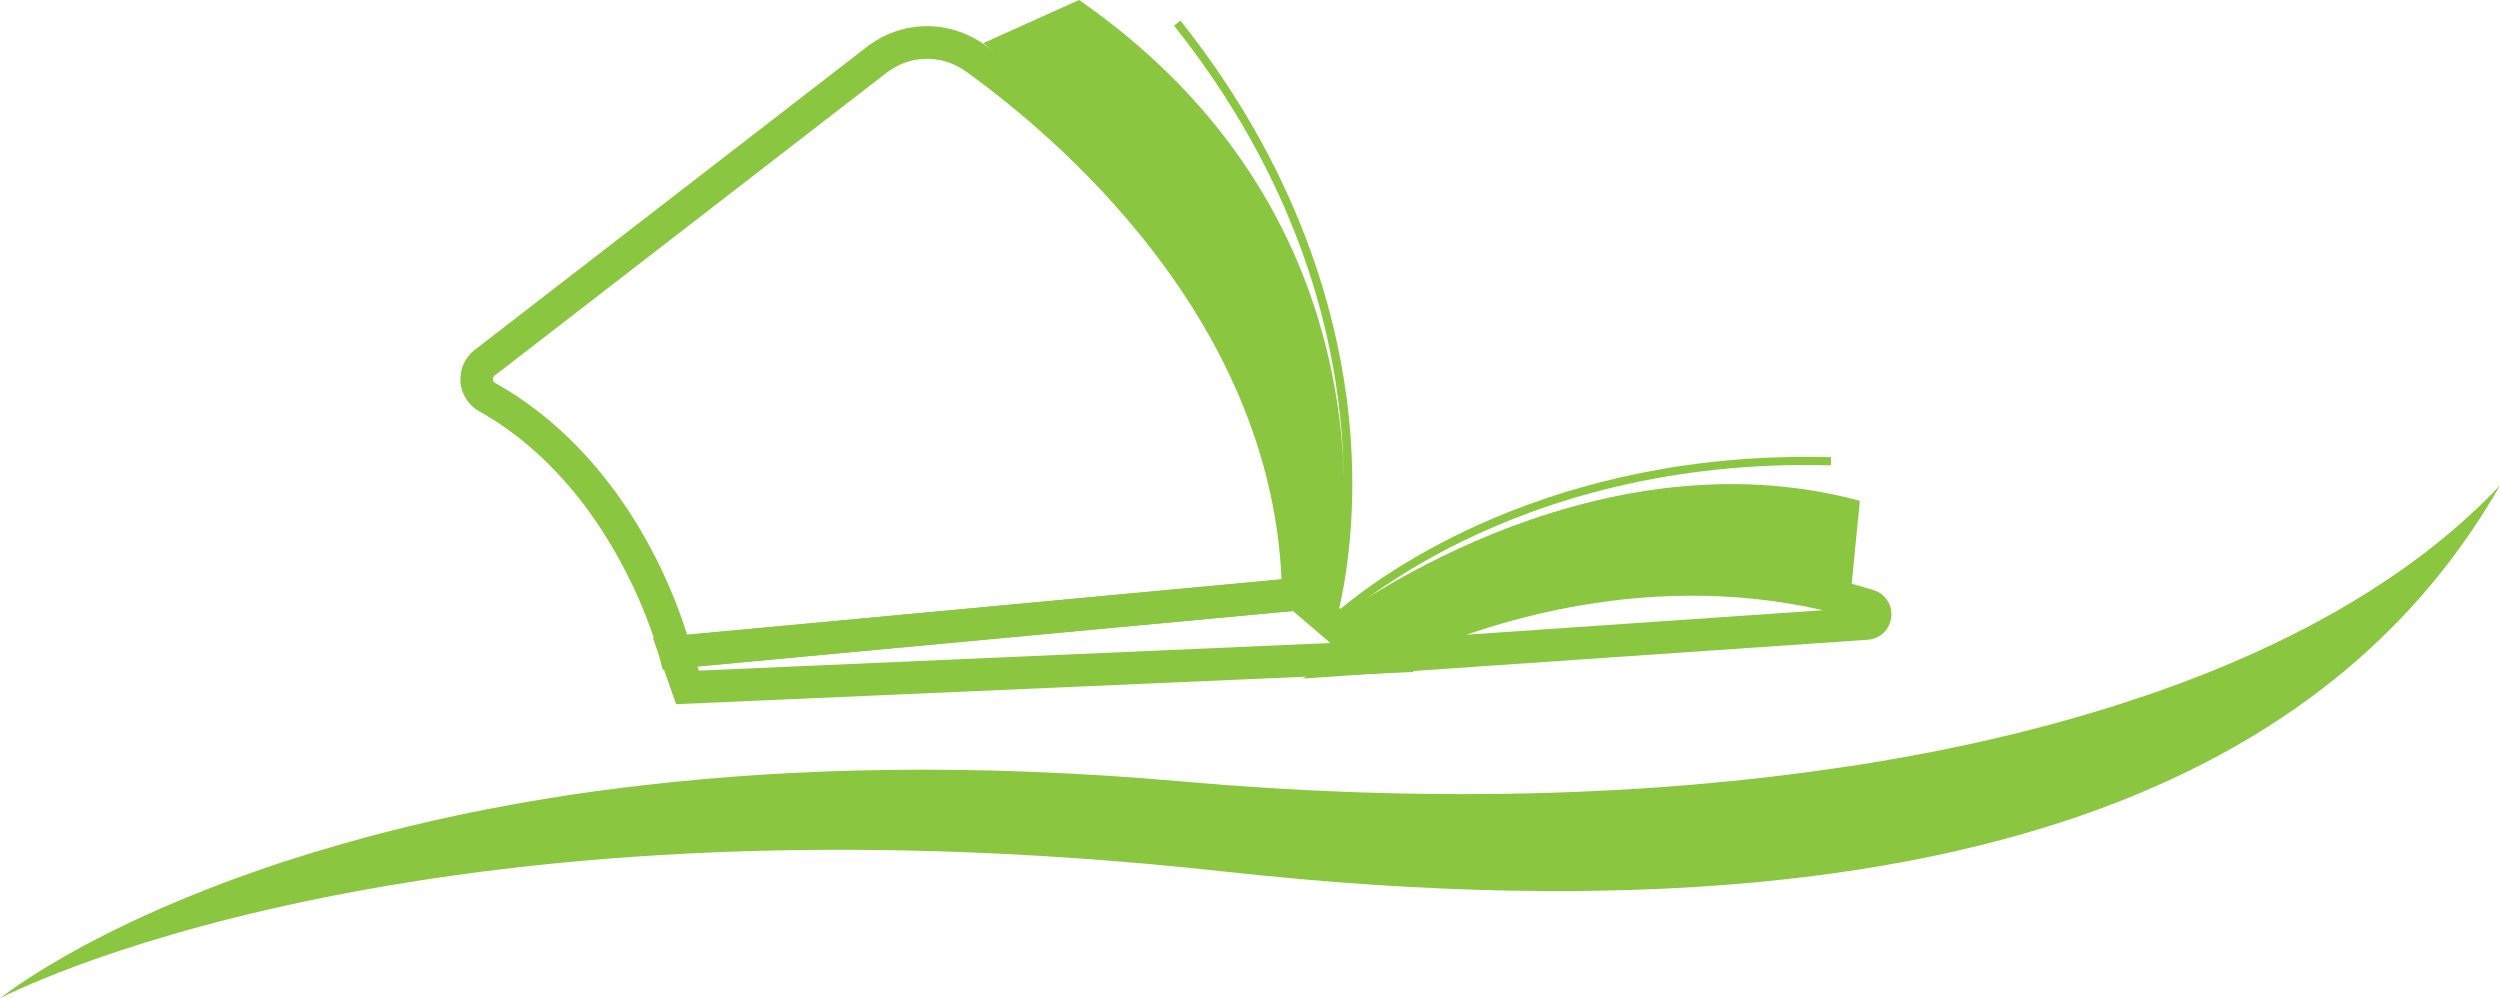
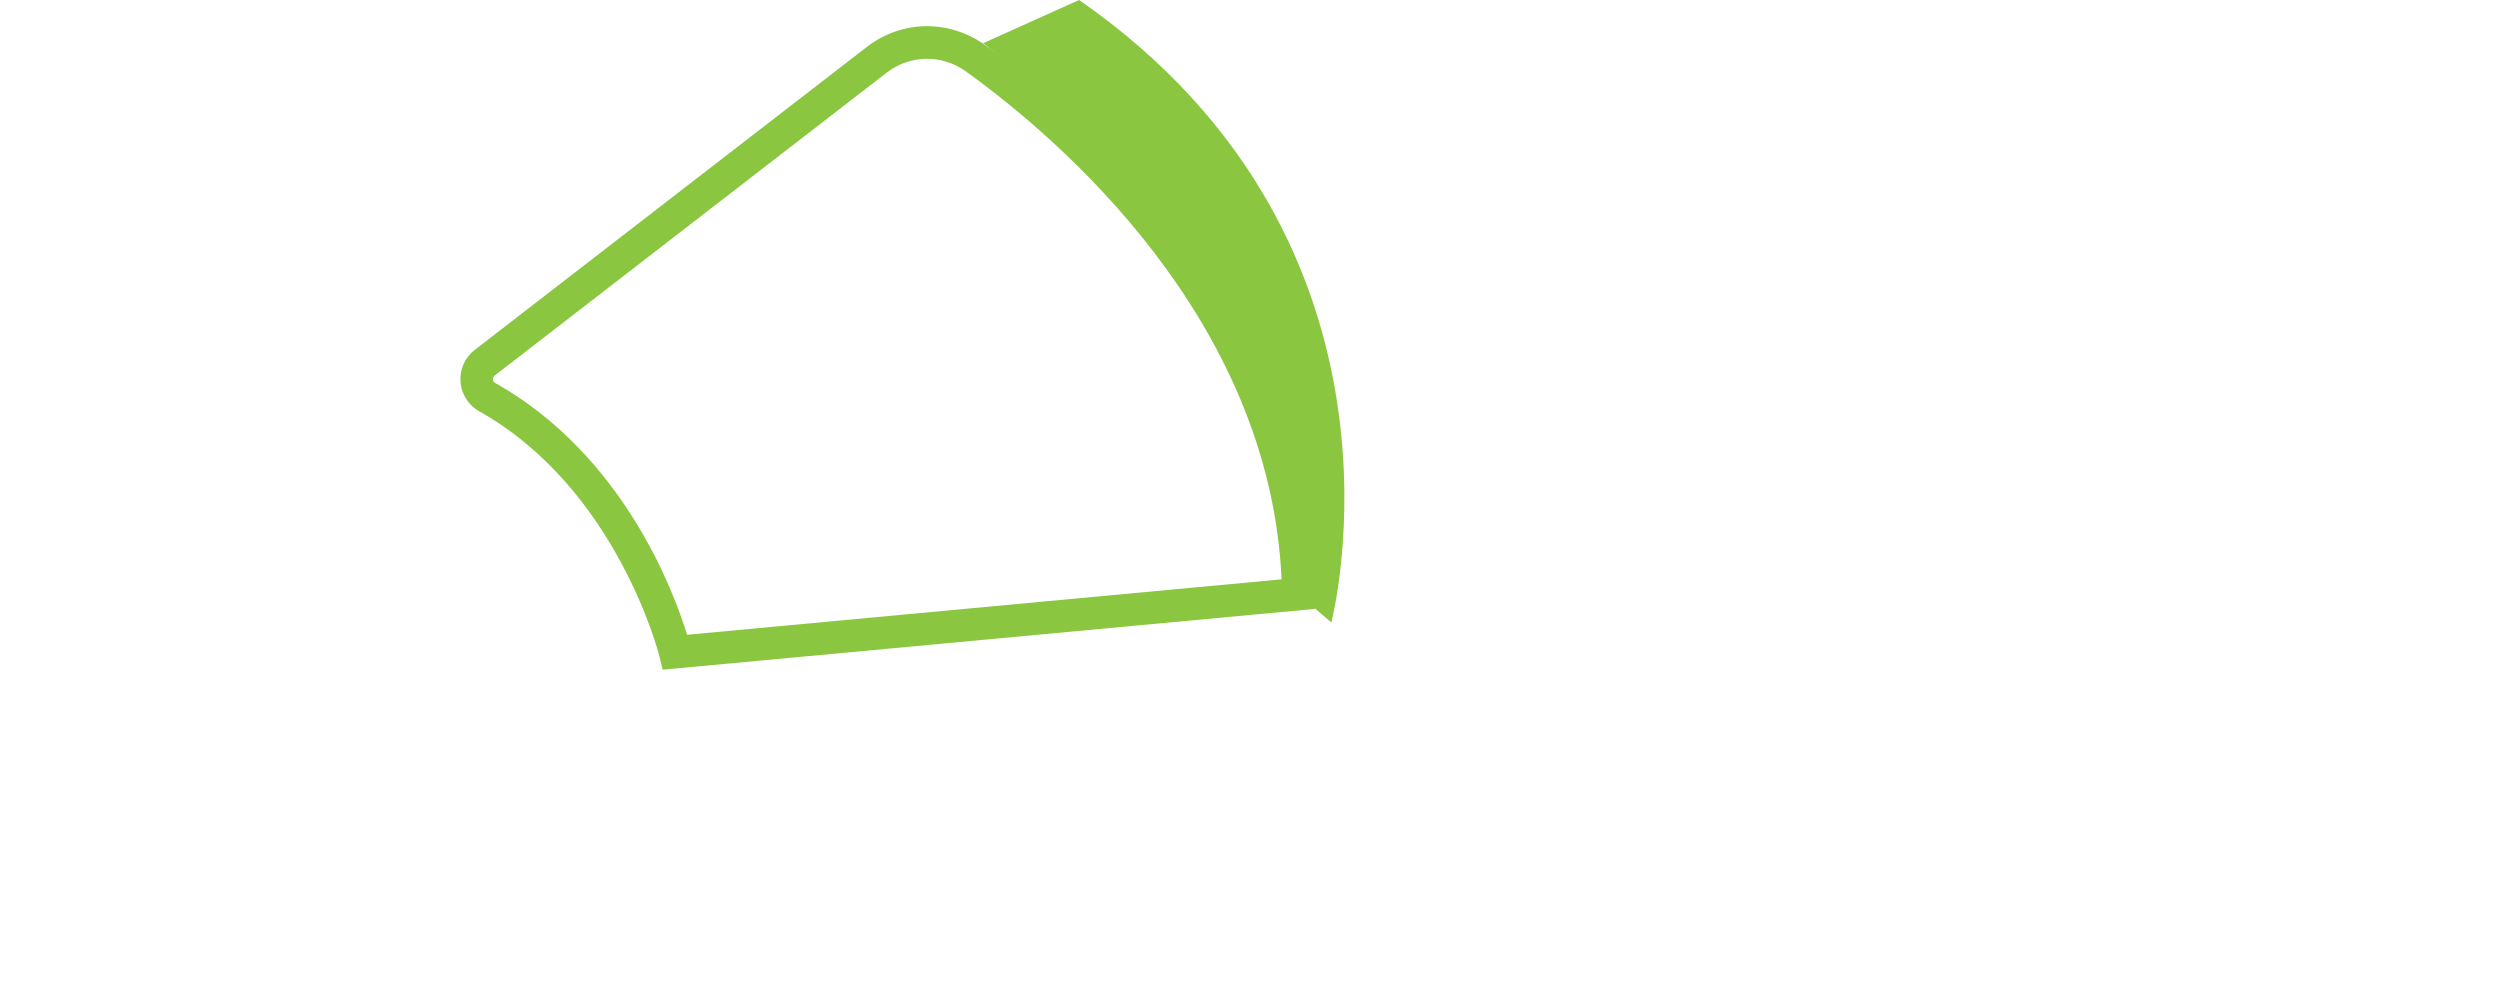
<svg xmlns="http://www.w3.org/2000/svg" xmlns:ns1="http://sodipodi.sourceforge.net/DTD/sodipodi-0.dtd" xmlns:ns2="http://www.inkscape.org/namespaces/inkscape" version="1.1" id="Layer_1" x="0px" y="0px" width="323.268" height="129.092" viewBox="0 0 323.268 129.092" xml:space="preserve" ns1:docname="logo.svg" ns2:export-filename="icon.svg" ns2:export-xdpi="96" ns2:export-ydpi="96">
  <defs id="defs31" />
  <ns1:namedview id="namedview31" pagecolor="#ffffff" bordercolor="#000000" borderopacity="0.25" ns2:showpageshadow="2" ns2:pageopacity="0.0" ns2:pagecheckerboard="0" ns2:deskcolor="#d1d1d1">
    <ns2:page x="0" y="0" width="323.268" height="129.092" id="page2" margin="0" bleed="0" />
  </ns1:namedview>
  <style type="text/css" id="style1">

	.st0{fill:#8AC640;}

</style>
-   <path class="st0" d="m 158.426,112.707 c 105.871,11.621 147.181,-19.064 164.842,-49.947 -9.986,10.602 -24.026,19.109 -41.069,25.498 -2.066,0.774 -4.189,1.522 -6.362,2.224 -9.399,3.128 -19.627,5.662 -30.465,7.575 -2.223,0.39 -4.473,0.778 -6.746,1.089 -25.993,3.953 -55.27,4.603 -85.657,1.915 -27.1,-2.408 -50.295,-1.782 -69.824,0.488 -2.068,0.235 -4.112,0.492 -6.077,0.753 -10.037,1.392 -19.035,3.207 -27,5.247 -1.939,0.49 -3.8,0.986 -5.612,1.525 C 13.99,117.684 0,129.092 0,129.092 c 0,0 52.555,-28.008 158.426,-16.385 z" id="path1" />
  <g id="g9" transform="translate(-160.348,-301.867)">
    <g id="g8">
      <g id="g2">
        <path class="st0" d="m 246.036,388.463 -0.43,-1.765 c -0.053,-0.214 -5.484,-21.642 -23.298,-31.653 -1.393,-0.785 -2.3,-2.207 -2.417,-3.806 -0.117,-1.604 0.57,-3.148 1.845,-4.131 v 0 l 50.697,-39.173 c 4.508,-3.485 10.651,-3.579 15.288,-0.239 12.63,9.094 42.071,34.212 42.61,70.963 l 0.03,1.945 z m -21.729,-38.028 c -0.209,0.166 -0.229,0.382 -0.22,0.494 0.01,0.14 0.066,0.332 0.281,0.449 16.532,9.293 23.093,26.915 24.825,32.569 l 76.871,-7.167 c -1.506,-33.794 -28.915,-57.109 -40.806,-65.67 -3.112,-2.242 -7.234,-2.181 -10.258,0.152 z" id="path2" />
      </g>
      <g id="g3">
-         <path class="st0" d="m 247.772,392.922 -2.998,-8.567 84.144,-7.843 14.282,12.239 z m 2.752,-4.873 0.188,0.535 81.663,-3.572 -4.841,-4.142 z" id="path3" />
-       </g>
+         </g>
      <g id="g4">
-         <path class="st0" d="m 328.771,389.612 7.973,-4.555 c 1.264,-0.721 31.356,-17.577 65.868,-6.885 1.53,0.476 2.468,1.917 2.283,3.515 -0.19,1.603 -1.438,2.8 -3.042,2.906 z m 50.375,-10.719 c -11.682,0 -21.925,2.548 -29.159,5.047 l 46.101,-3.167 c -5.85,-1.335 -11.551,-1.88 -16.942,-1.88 z" id="path4" />
-       </g>
-       <path class="st0" d="m 332.494,382.357 c 0,0 32.835,-25.292 68.345,-15.732 l -1.085,11.04 c 0,0 -26.456,-9.898 -61.969,9.217 z" id="path5" />
+         </g>
      <path class="st0" d="m 299.886,301.867 -12.403,5.579 c 44.281,35.789 40.745,71.243 40.745,71.243 l 4.267,3.669 c -10e-4,-10e-4 12.915,-48.854 -32.609,-80.491 z" id="path6" />
      <g id="g7">
-         <path class="st0" d="m 331.34,384.247 0.652,-2.048 c 0.121,-0.372 11.484,-37.626 -19.833,-77.018 l 0.825,-0.655 c 16.547,20.817 21.109,40.897 22.025,54.08 0.748,10.773 -0.761,18.835 -1.561,22.198 5.405,-4.586 27.22,-20.799 63.67,-19.82 l -0.03,1.051 c -41.74,-1.135 -64.003,20.481 -64.226,20.7 z" id="path7" />
-       </g>
+         </g>
    </g>
  </g>
</svg>